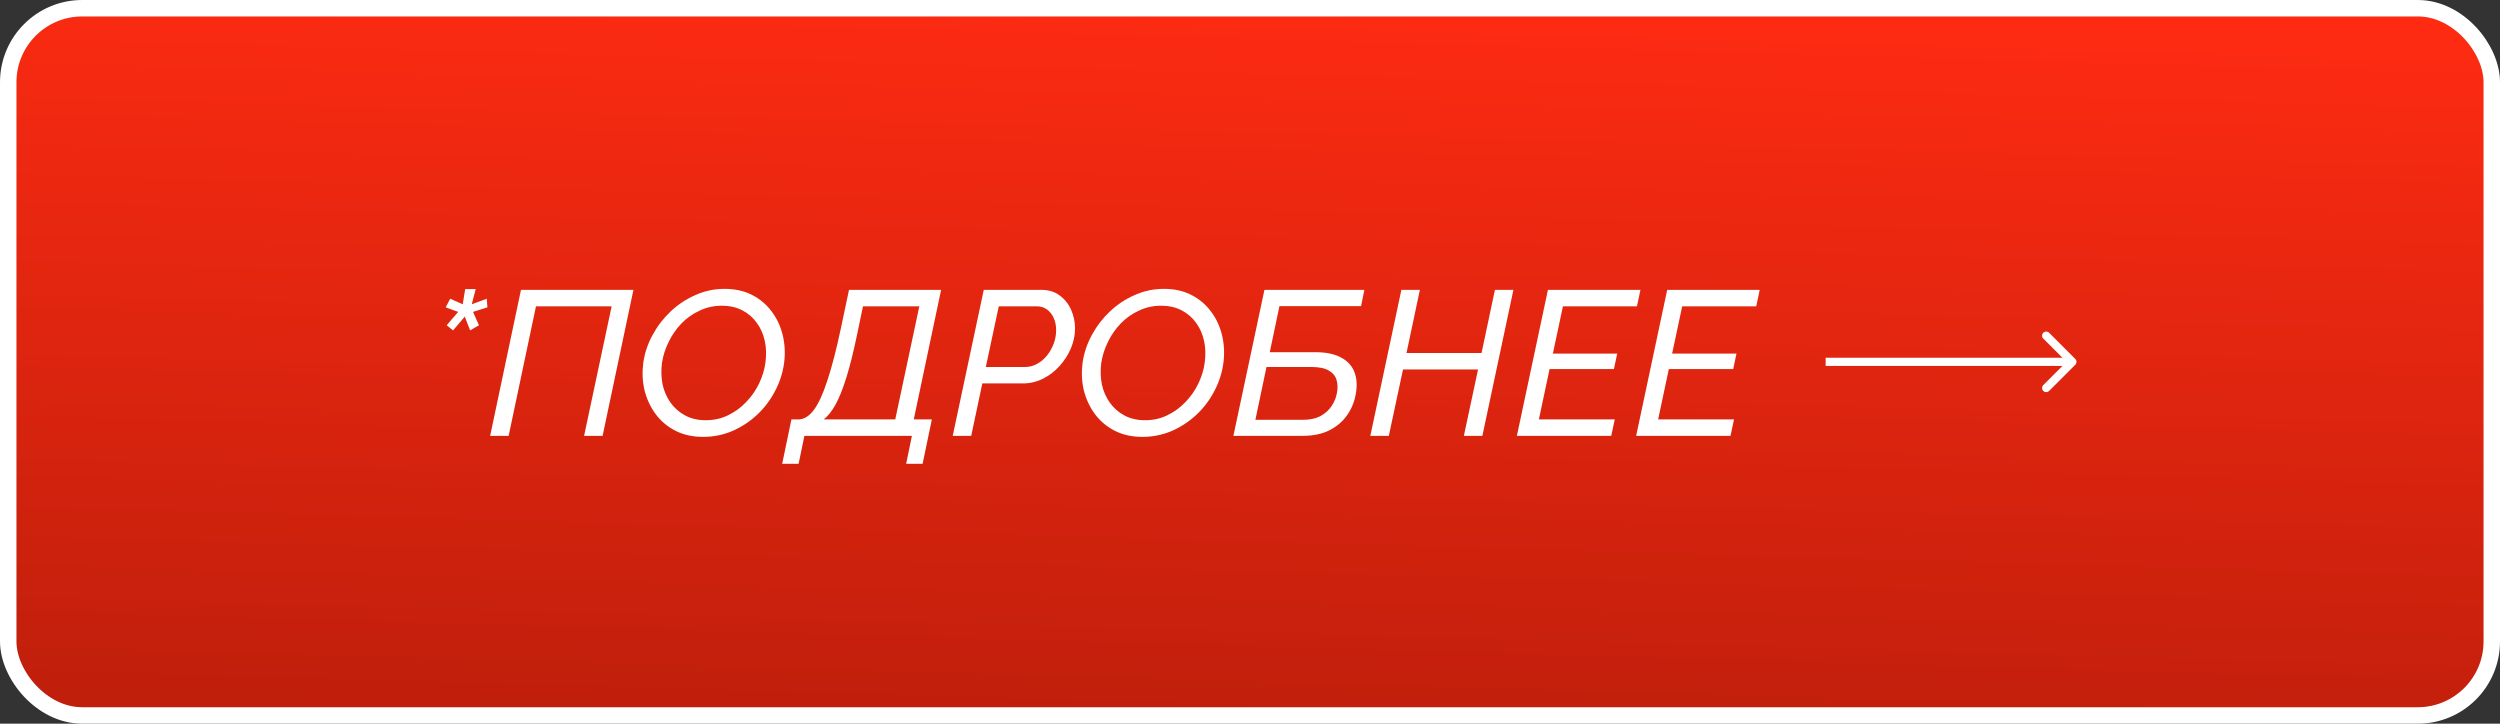
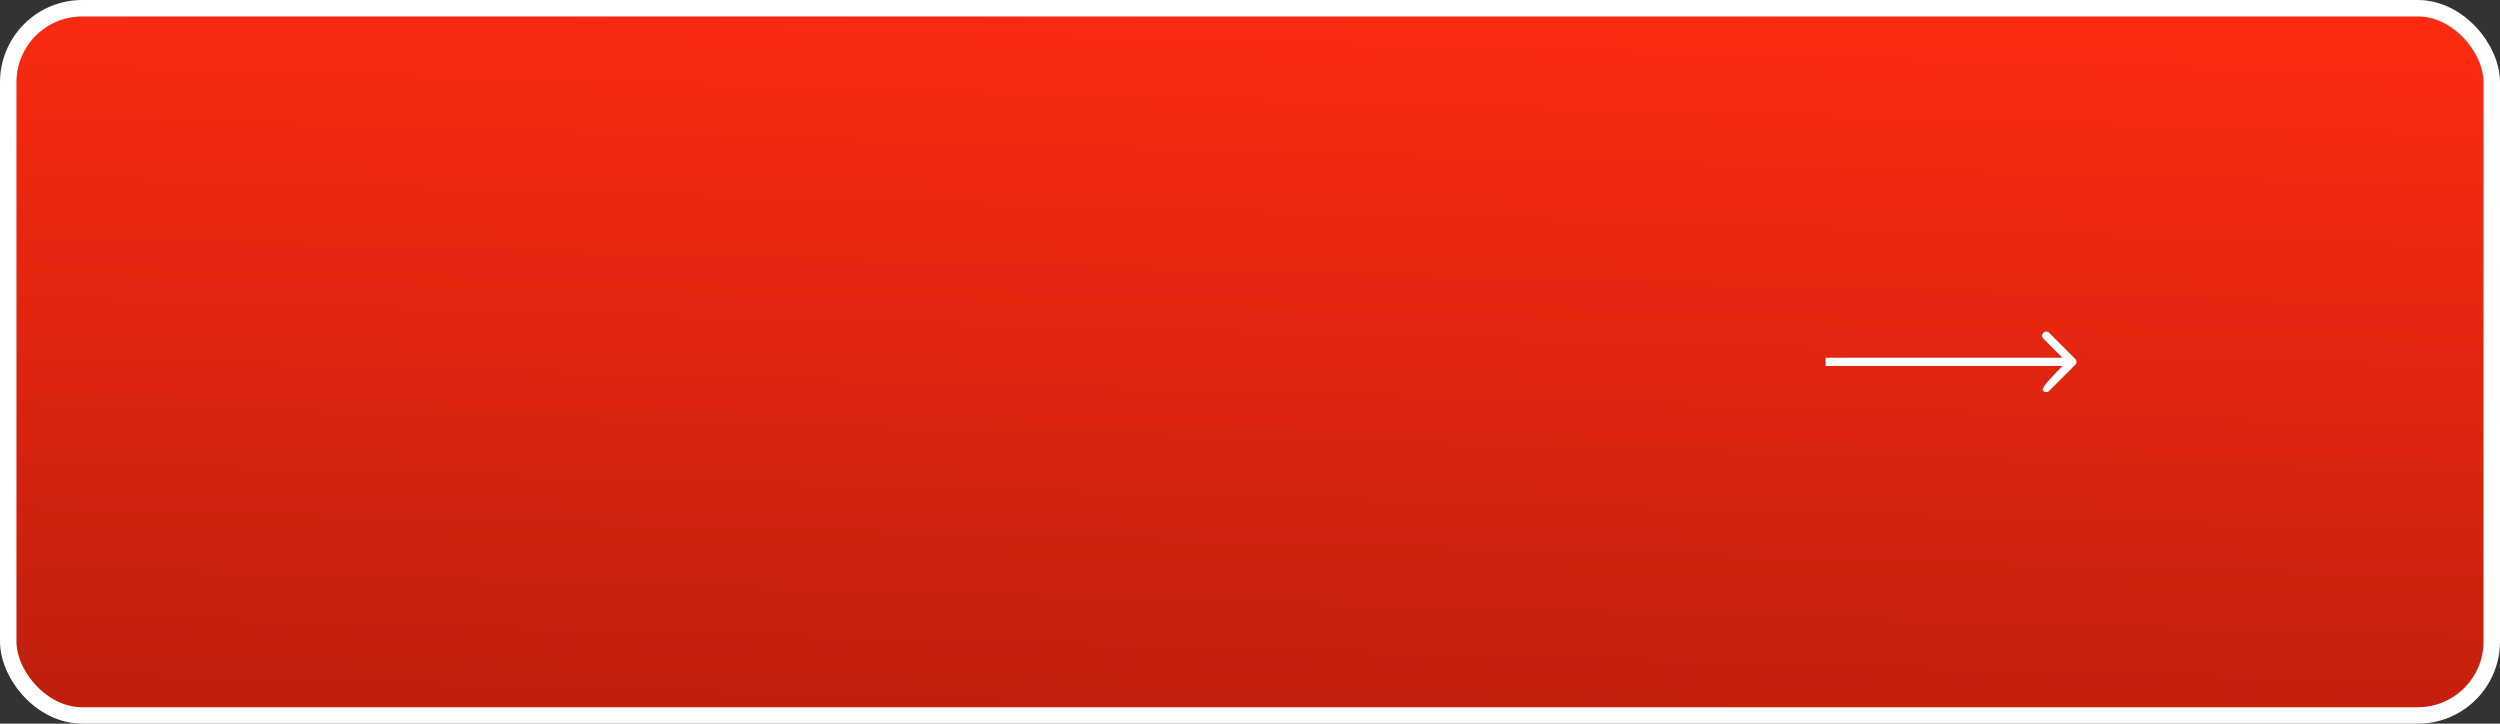
<svg xmlns="http://www.w3.org/2000/svg" width="304" height="88" viewBox="0 0 304 88" fill="none">
  <rect x="0" y="0" width="304" height="88" fill="#333333" stroke="none" />
  <rect x="1" y="1" width="302" height="86" rx="9" fill="url(#paint0_linear_315_22)" stroke="white" stroke-width="2" />
-   <path d="M54.318 39.55L55.718 37.925L54.193 37.375L54.743 36.325L56.268 37L56.568 35.15H57.843L57.368 37L59.193 36.325L59.268 37.375L57.518 37.925L58.243 39.55L57.168 40.175L56.518 38.5L55.093 40.175L54.318 39.55ZM59.6 53L63.35 35.25H77.025L73.275 53H71.025L74.375 37.25H65.175L61.85 53H59.6ZM85.496 53.125C84.23 53.125 83.105 52.875 82.121 52.375C81.155 51.875 80.355 51.2 79.721 50.35C79.088 49.483 78.638 48.517 78.371 47.45C78.121 46.367 78.071 45.258 78.221 44.125C78.388 42.942 78.763 41.817 79.346 40.75C79.93 39.667 80.663 38.708 81.546 37.875C82.446 37.025 83.455 36.358 84.571 35.875C85.688 35.375 86.863 35.125 88.096 35.125C89.38 35.125 90.505 35.375 91.471 35.875C92.438 36.375 93.238 37.058 93.871 37.925C94.505 38.775 94.946 39.742 95.196 40.825C95.446 41.892 95.496 43 95.346 44.15C95.18 45.367 94.805 46.517 94.221 47.6C93.655 48.683 92.921 49.642 92.021 50.475C91.138 51.292 90.138 51.942 89.021 52.425C87.905 52.892 86.73 53.125 85.496 53.125ZM85.821 51.1C86.805 51.1 87.705 50.9 88.521 50.5C89.355 50.1 90.088 49.567 90.721 48.9C91.371 48.233 91.896 47.483 92.296 46.65C92.696 45.817 92.955 44.975 93.071 44.125C93.205 43.175 93.18 42.283 92.996 41.45C92.813 40.617 92.488 39.883 92.021 39.25C91.555 38.6 90.963 38.092 90.246 37.725C89.53 37.358 88.705 37.175 87.771 37.175C86.805 37.175 85.905 37.375 85.071 37.775C84.238 38.158 83.496 38.683 82.846 39.35C82.213 40.017 81.696 40.767 81.296 41.6C80.896 42.417 80.63 43.258 80.496 44.125C80.38 45.025 80.405 45.9 80.571 46.75C80.755 47.583 81.08 48.325 81.546 48.975C82.013 49.625 82.605 50.142 83.321 50.525C84.038 50.908 84.871 51.1 85.821 51.1ZM95.112 56.4L96.237 51H97.138C97.787 50.983 98.396 50.6 98.963 49.85C99.529 49.1 100.079 47.9 100.613 46.25C101.163 44.6 101.721 42.433 102.288 39.75L103.238 35.25H114.438L111.113 51H113.313L112.188 56.4H110.187L110.888 53H97.812L97.112 56.4H95.112ZM100.163 51H108.863L111.788 37.25H104.938L104.213 40.725C103.779 42.808 103.346 44.542 102.913 45.925C102.479 47.308 102.038 48.408 101.588 49.225C101.138 50.025 100.663 50.617 100.163 51ZM119.625 35.25H126.675C127.525 35.25 128.25 35.475 128.85 35.925C129.466 36.375 129.933 36.958 130.25 37.675C130.566 38.392 130.725 39.15 130.725 39.95C130.725 40.75 130.558 41.55 130.225 42.35C129.891 43.133 129.433 43.85 128.85 44.5C128.266 45.15 127.591 45.667 126.825 46.05C126.058 46.433 125.241 46.625 124.375 46.625H119.45L118.1 53H115.85L119.625 35.25ZM124.675 44.625C125.175 44.625 125.65 44.5 126.1 44.25C126.566 44 126.966 43.667 127.3 43.25C127.65 42.817 127.925 42.333 128.125 41.8C128.325 41.267 128.425 40.717 128.425 40.15C128.425 39.583 128.325 39.083 128.125 38.65C127.925 38.217 127.65 37.875 127.3 37.625C126.95 37.375 126.55 37.25 126.1 37.25H121.45L119.875 44.625H124.675ZM138.914 53.125C137.648 53.125 136.523 52.875 135.539 52.375C134.573 51.875 133.773 51.2 133.139 50.35C132.506 49.483 132.056 48.517 131.789 47.45C131.539 46.367 131.489 45.258 131.639 44.125C131.806 42.942 132.181 41.817 132.764 40.75C133.348 39.667 134.081 38.708 134.964 37.875C135.864 37.025 136.873 36.358 137.989 35.875C139.106 35.375 140.281 35.125 141.514 35.125C142.798 35.125 143.923 35.375 144.889 35.875C145.856 36.375 146.656 37.058 147.289 37.925C147.923 38.775 148.364 39.742 148.614 40.825C148.864 41.892 148.914 43 148.764 44.15C148.598 45.367 148.223 46.517 147.639 47.6C147.073 48.683 146.339 49.642 145.439 50.475C144.556 51.292 143.556 51.942 142.439 52.425C141.323 52.892 140.148 53.125 138.914 53.125ZM139.239 51.1C140.223 51.1 141.123 50.9 141.939 50.5C142.773 50.1 143.506 49.567 144.139 48.9C144.789 48.233 145.314 47.483 145.714 46.65C146.114 45.817 146.373 44.975 146.489 44.125C146.623 43.175 146.598 42.283 146.414 41.45C146.231 40.617 145.906 39.883 145.439 39.25C144.973 38.6 144.381 38.092 143.664 37.725C142.948 37.358 142.123 37.175 141.189 37.175C140.223 37.175 139.323 37.375 138.489 37.775C137.656 38.158 136.914 38.683 136.264 39.35C135.631 40.017 135.114 40.767 134.714 41.6C134.314 42.417 134.048 43.258 133.914 44.125C133.798 45.025 133.823 45.9 133.989 46.75C134.173 47.583 134.498 48.325 134.964 48.975C135.431 49.625 136.023 50.142 136.739 50.525C137.456 50.908 138.289 51.1 139.239 51.1ZM149.98 53L153.755 35.25H165.905L165.505 37.225H155.58L154.405 42.825H159.905C161.205 42.825 162.247 43.033 163.03 43.45C163.83 43.867 164.38 44.45 164.68 45.2C164.98 45.95 165.047 46.817 164.88 47.8C164.73 48.783 164.38 49.667 163.83 50.45C163.297 51.233 162.572 51.858 161.655 52.325C160.755 52.775 159.672 53 158.405 53H149.98ZM152.655 51.05H158.405C159.289 51.05 160.022 50.892 160.605 50.575C161.189 50.242 161.639 49.825 161.955 49.325C162.289 48.808 162.497 48.275 162.58 47.725C162.68 47.192 162.664 46.692 162.53 46.225C162.397 45.742 162.089 45.358 161.605 45.075C161.122 44.775 160.397 44.625 159.43 44.625H154.005L152.655 51.05ZM170.406 35.25H172.656L171.031 42.925H180.156L181.781 35.25H184.031L180.256 53H178.006L179.731 44.925H170.606L168.881 53H166.631L170.406 35.25ZM188.228 35.25H199.478L199.053 37.25H190.053L188.828 43H196.653L196.253 44.875H188.428L187.128 51H196.353L195.928 53H184.453L188.228 35.25ZM202.73 35.25H213.98L213.555 37.25H204.555L203.33 43H211.155L210.755 44.875H202.93L201.63 51H210.855L210.43 53H198.955L202.73 35.25Z" fill="white" />
-   <path d="M252.354 44.354C252.549 44.158 252.549 43.842 252.354 43.646L249.172 40.465C248.976 40.269 248.66 40.269 248.464 40.465C248.269 40.66 248.269 40.976 248.464 41.172L251.293 44L248.464 46.828C248.269 47.024 248.269 47.34 248.464 47.535C248.66 47.731 248.976 47.731 249.172 47.535L252.354 44.354ZM222 44.5L252 44.5V43.5L222 43.5V44.5Z" fill="white" />
+   <path d="M252.354 44.354C252.549 44.158 252.549 43.842 252.354 43.646L249.172 40.465C248.976 40.269 248.66 40.269 248.464 40.465C248.269 40.66 248.269 40.976 248.464 41.172L251.293 44C248.269 47.024 248.269 47.34 248.464 47.535C248.66 47.731 248.976 47.731 249.172 47.535L252.354 44.354ZM222 44.5L252 44.5V43.5L222 43.5V44.5Z" fill="white" />
  <defs>
    <linearGradient id="paint0_linear_315_22" x1="161.5" y1="-2.80371e-08" x2="159" y2="88" gradientUnits="userSpaceOnUse">
      <stop stop-color="#FE2B12" />
      <stop offset="1" stop-color="#C01F0C" />
    </linearGradient>
  </defs>
</svg>